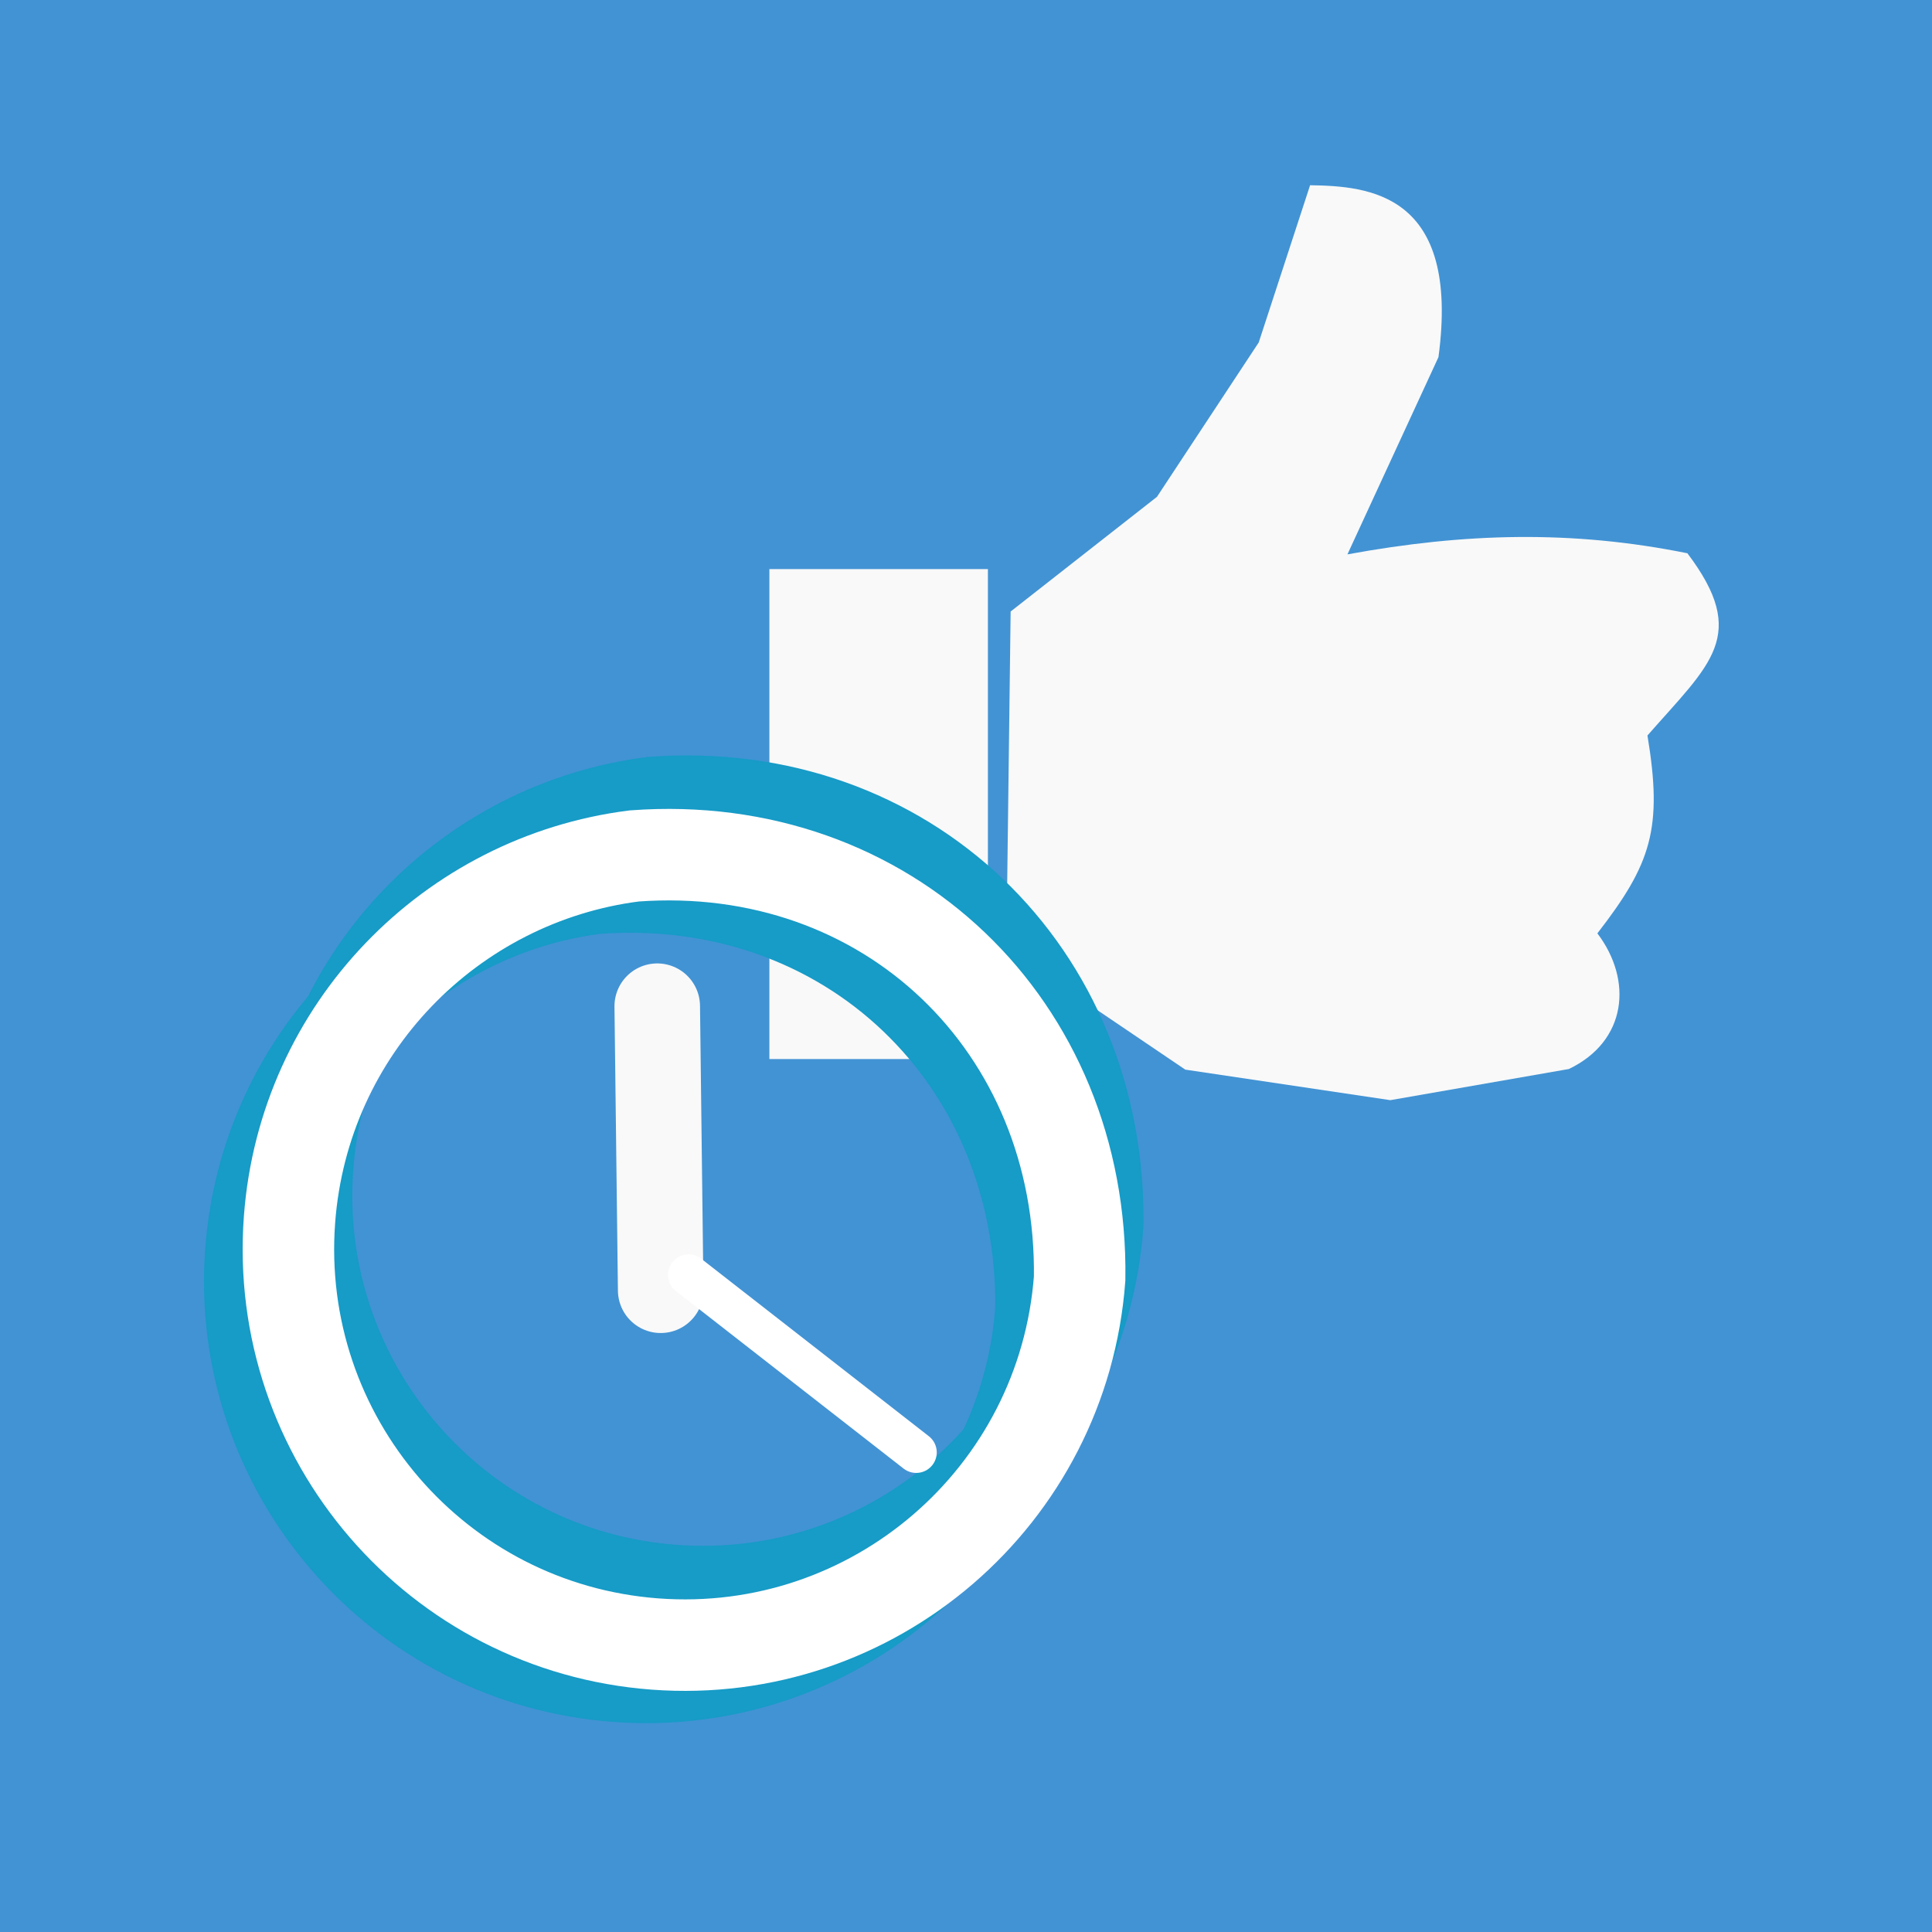
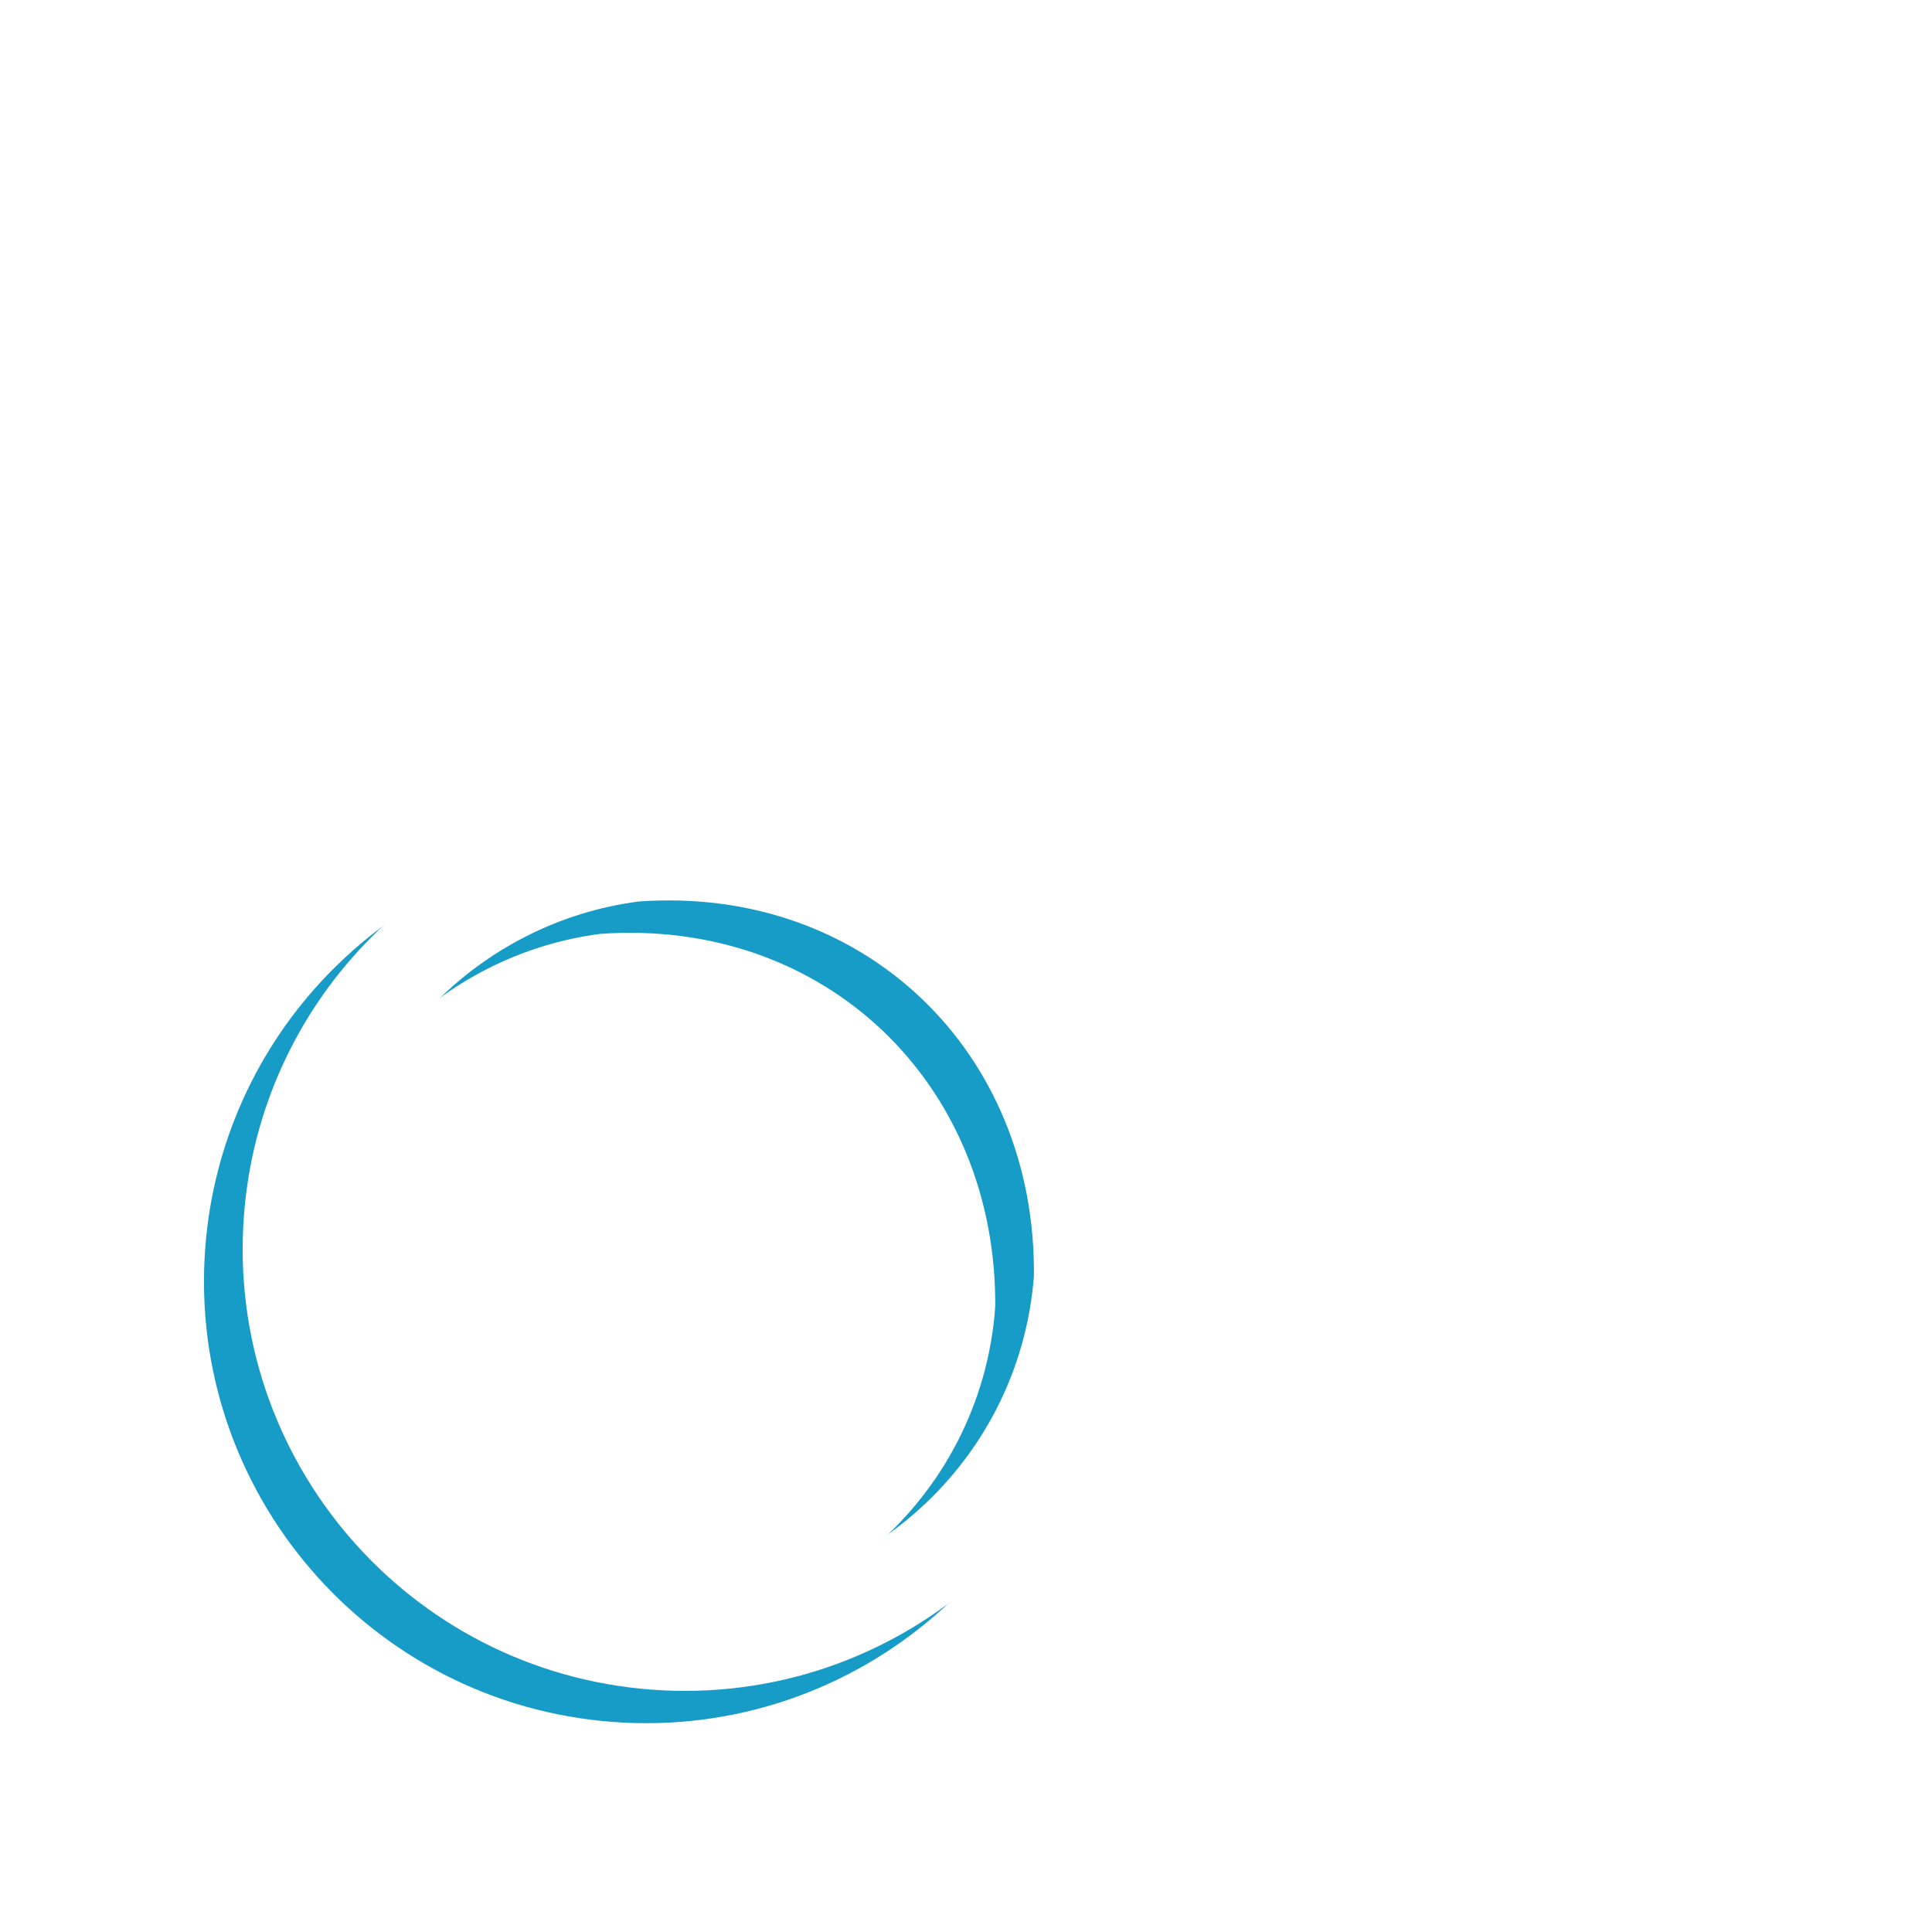
<svg xmlns="http://www.w3.org/2000/svg" width="92" height="92" viewBox="0 0 24.342 24.342" version="1.1" id="svg1996">
  <defs id="defs1990">
    <pattern y="0" x="0" height="6" width="6" patternUnits="userSpaceOnUse" id="EMFhbasepattern" />
    <pattern y="0" x="0" height="6" width="6" patternUnits="userSpaceOnUse" id="EMFhbasepattern-4" />
    <pattern id="EMFhbasepattern-45" patternUnits="userSpaceOnUse" width="6" height="6" x="0" y="0" />
    <pattern id="EMFhbasepattern-1" patternUnits="userSpaceOnUse" width="6" height="6" x="0" y="0" />
  </defs>
-   <rect y="1.7529297e-007" x="0" height="24.342" width="24.342" id="rect3590" style="opacity:1;fill:#4293d4;fill-opacity:1;stroke:none;stroke-width:0.783;stroke-linecap:butt;stroke-miterlimit:4;stroke-dasharray:none;stroke-opacity:1" />
  <g id="XMLID_2_-1-0" transform="matrix(0.556,0,0,0.556,105.651,26.904)" style="fill:#f9f9f9">
-     <path id="rect3110-3" style="opacity:1;fill:#f9f9f9;fill-opacity:1;fill-rule:nonzero;stroke:none;stroke-width:1.957;stroke-linecap:butt;stroke-linejoin:miter;stroke-miterlimit:4;stroke-dasharray:none;stroke-dashoffset:0;stroke-opacity:1;paint-order:stroke fill markers" d="m -172.585,-35.492 h 4.952 v 11.102 h -4.952 z m 19.898,3.771 c 0.348,2.105 0.089,2.904 -1.135,4.483 0.809,1.068 0.668,2.444 -0.646,3.074 l -4.046,0.706 -4.646,-0.692 -3.105,-2.101 -0.955,-0.228 0.102,-8.052 3.316,-2.599 2.306,-3.498 1.164,-3.563 c 1.315,0.02 3.408,0.167 2.909,3.895 l -2.063,4.47 c 2.665,-0.489 5.097,-0.552 7.704,-0.025 1.408,1.864 0.521,2.502 -0.906,4.13 z" />
-   </g>
-   <path style="opacity:1;fill:none;fill-opacity:1;stroke:#179bc7;stroke-width:1.154;stroke-linecap:round;stroke-miterlimit:4;stroke-dasharray:none;stroke-opacity:1" d="M 13.83,15.433 C 13.625,18.182 11.231,20.244 8.482,20.039 5.733,19.834 3.671,17.44 3.876,14.691 4.055,12.284 5.914,10.404 8.219,10.111 11.411,9.873 13.876,12.259 13.83,15.433 Z" id="path3671" />
+     </g>
  <path id="path3648" d="m 13.115,16.514 c -0.205,2.749 -2.6,4.811 -5.348,4.606 -2.749,-0.205 -4.811,-2.6 -4.606,-5.348 0.179,-2.407 2.038,-4.287 4.343,-4.58 3.193,-0.237 5.658,2.148 5.612,5.323 z" style="opacity:1;fill:none;fill-opacity:1;stroke:#179bc7;stroke-width:1.154;stroke-linecap:round;stroke-miterlimit:4;stroke-dasharray:none;stroke-opacity:1" />
  <g id="g3646" transform="matrix(1.974,0,0,1.974,-954.056,-619.5)">
    <path style="opacity:1;fill:none;fill-opacity:1;stroke:#ffffff;stroke-width:0.584;stroke-linecap:round;stroke-miterlimit:4;stroke-dasharray:none;stroke-opacity:1" d="m 490.202,321.99 c -0.104,1.393 -1.317,2.437 -2.71,2.333 -1.393,-0.104 -2.437,-1.317 -2.333,-2.71 0.091,-1.219 1.032,-2.172 2.2,-2.32 1.618,-0.12 2.866,1.088 2.843,2.697 z" id="path3594" />
-     <path style="fill:none;stroke:#f9f9f9;stroke-width:0.546;stroke-linecap:round;stroke-linejoin:round;stroke-miterlimit:4;stroke-dasharray:none;stroke-opacity:1" d="m 487.506,320.252 0.022,1.813" id="path3596" />
-     <path style="fill:none;stroke:#ffffff;stroke-width:0.262;stroke-linecap:round;stroke-linejoin:miter;stroke-miterlimit:4;stroke-dasharray:none;stroke-opacity:1" d="m 487.706,321.967 1.453,1.133" id="path3598" />
  </g>
</svg>